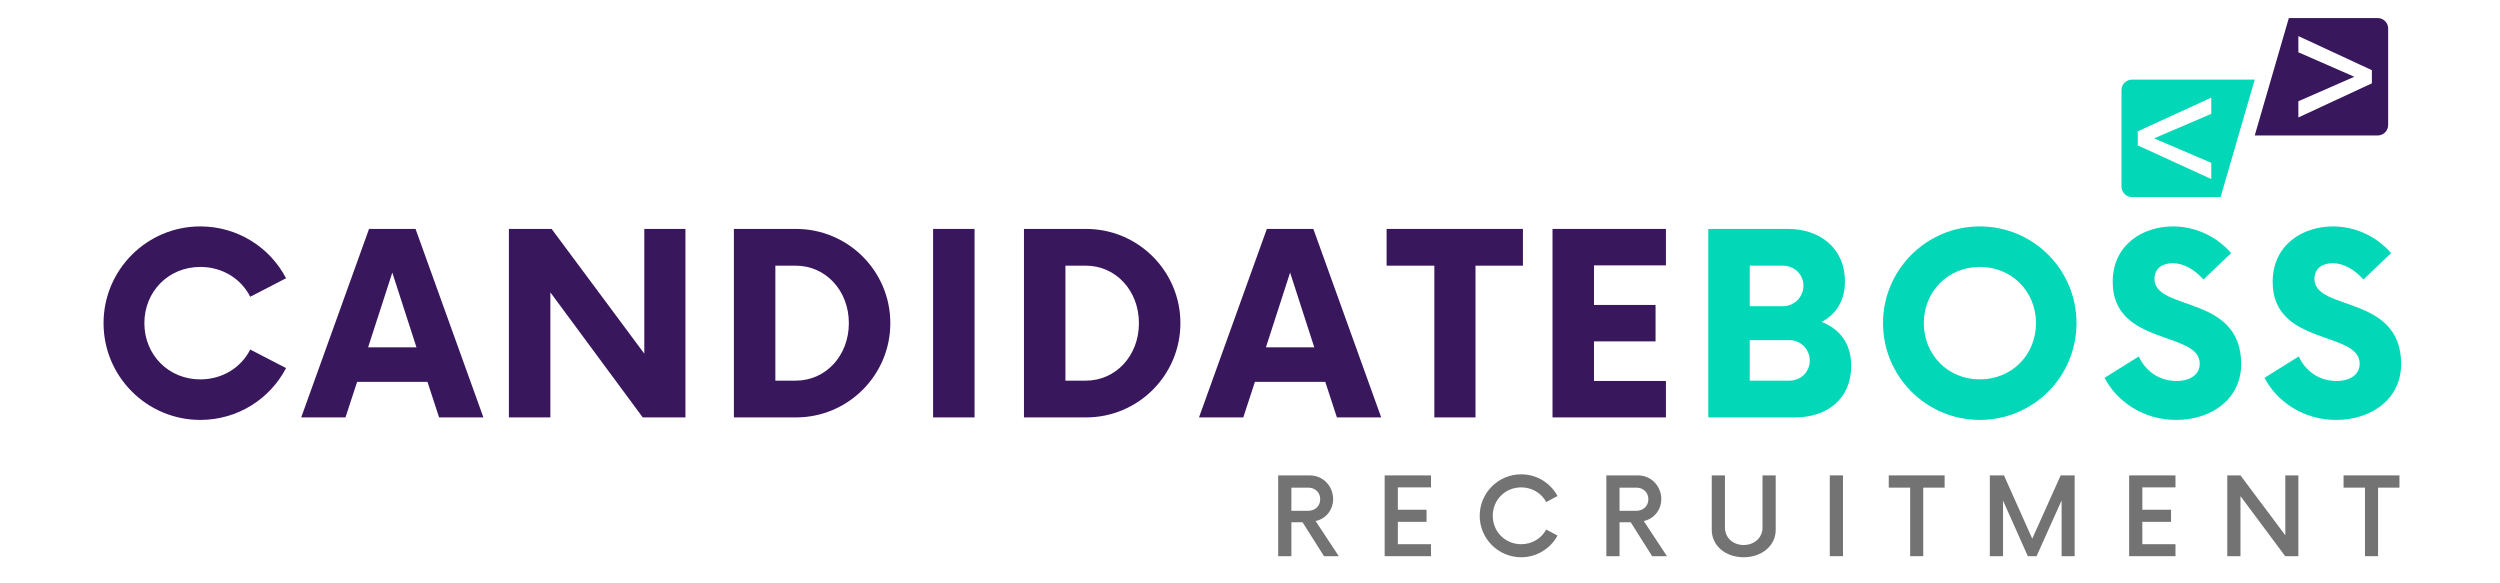
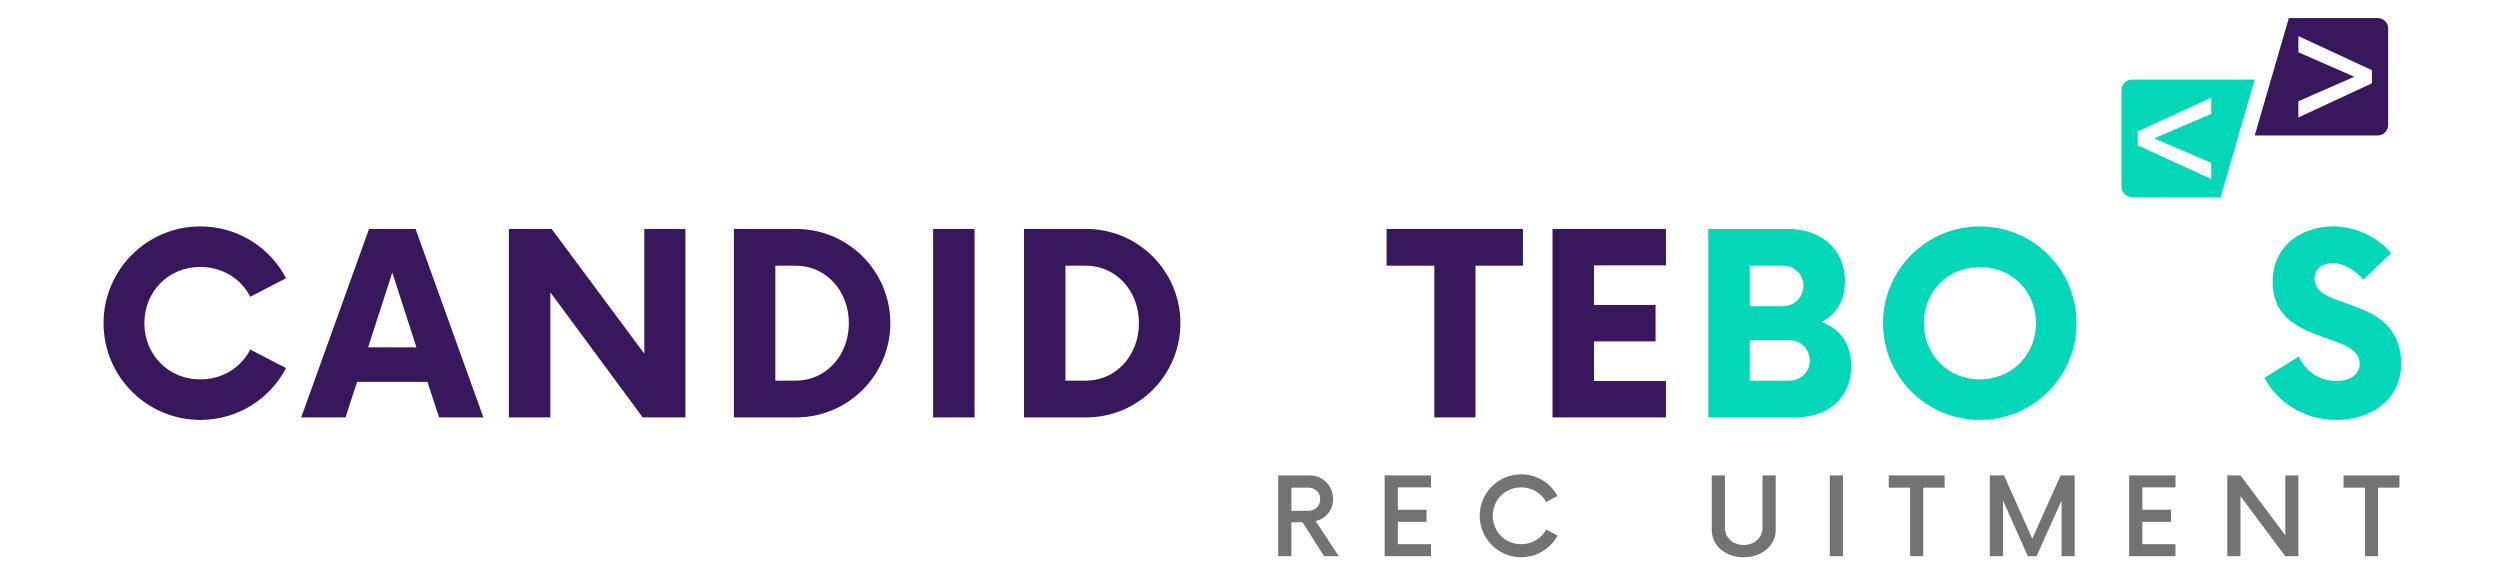
<svg xmlns="http://www.w3.org/2000/svg" width="600" zoomAndPan="magnify" viewBox="0 0 450 105" height="140" preserveAspectRatio="xMidYMid meet" version="1.0">
  <defs>
    <g />
    <clipPath id="2455e82de9">
      <path d="M 405 3.234 L 429.871 3.234 L 429.871 25 L 405 25 Z M 405 3.234 " clip-rule="nonzero" />
    </clipPath>
    <clipPath id="ce7bf05128">
      <path d="M 381.871 14 L 406 14 L 406 35.484 L 381.871 35.484 Z M 381.871 14 " clip-rule="nonzero" />
    </clipPath>
  </defs>
  <g clip-path="url(#2455e82de9)">
    <path fill="#39175d" d="M 413.707 9.41 L 413.707 6.492 L 426.938 12.633 L 426.938 15 L 413.707 21.145 L 413.707 18.223 L 423.715 13.844 L 423.715 13.789 Z M 405.852 24.387 L 427.977 24.387 C 429.023 24.387 429.867 23.543 429.867 22.496 L 429.867 5.137 C 429.867 4.094 429.023 3.246 427.977 3.246 L 411.992 3.246 L 405.852 24.387 " fill-opacity="1" fill-rule="nonzero" />
  </g>
  <g clip-path="url(#ce7bf05128)">
    <path fill="#02d8b8" d="M 384.797 23.637 L 398.027 17.578 L 398.027 20.496 L 387.801 24.875 L 387.801 24.93 L 398.027 29.312 L 398.027 32.23 L 384.797 26.172 Z M 399.707 35.473 L 405.852 14.332 L 383.758 14.332 C 382.715 14.332 381.867 15.18 381.867 16.223 L 381.867 33.582 C 381.867 34.629 382.715 35.473 383.758 35.473 L 399.707 35.473 " fill-opacity="1" fill-rule="nonzero" />
  </g>
  <g fill="#39175d" fill-opacity="1">
    <g transform="translate(16.545, 75.133)">
      <g>
        <path d="M 19.508 0.453 C 26.238 0.453 32.062 -3.336 34.945 -8.879 L 28.5 -12.215 C 26.859 -8.992 23.523 -6.844 19.508 -6.844 C 13.797 -6.844 9.441 -11.254 9.441 -16.965 C 9.441 -22.676 13.797 -27.086 19.508 -27.086 C 23.523 -27.086 26.859 -24.938 28.5 -21.715 L 34.945 -25.051 C 32.062 -30.59 26.238 -34.379 19.508 -34.379 C 9.895 -34.379 2.094 -26.574 2.094 -16.965 C 2.094 -7.352 9.895 0.453 19.508 0.453 Z M 19.508 0.453 " />
      </g>
    </g>
  </g>
  <g fill="#39175d" fill-opacity="1">
    <g transform="translate(54.95, 75.133)">
      <g>
        <path d="M 24.086 0 L 32.062 0 L 19.848 -33.926 L 11.477 -33.926 L -0.734 0 L 7.238 0 L 9.328 -6.391 L 21.996 -6.391 Z M 11.309 -12.609 L 15.664 -26.066 L 20.016 -12.609 Z M 11.309 -12.609 " />
      </g>
    </g>
  </g>
  <g fill="#39175d" fill-opacity="1">
    <g transform="translate(88.266, 75.133)">
      <g>
        <path d="M 27.707 -33.926 L 27.707 -11.477 L 11.027 -33.926 L 3.336 -33.926 L 3.336 0 L 10.801 0 L 10.801 -22.504 L 27.426 0 L 35.113 0 L 35.113 -33.926 Z M 27.707 -33.926 " />
      </g>
    </g>
  </g>
  <g fill="#39175d" fill-opacity="1">
    <g transform="translate(128.763, 75.133)">
      <g>
        <path d="M 3.336 0 L 14.531 0 C 23.863 0 31.496 -7.578 31.496 -16.965 C 31.496 -26.352 23.863 -33.926 14.531 -33.926 L 3.336 -33.926 Z M 10.801 -6.617 L 10.801 -27.312 L 14.477 -27.312 C 19.848 -27.312 24.031 -22.844 24.031 -16.965 C 24.031 -11.082 19.848 -6.617 14.477 -6.617 Z M 10.801 -6.617 " />
      </g>
    </g>
  </g>
  <g fill="#39175d" fill-opacity="1">
    <g transform="translate(164.341, 75.133)">
      <g>
        <path d="M 3.617 0 L 11.082 0 L 11.082 -33.926 L 3.617 -33.926 Z M 3.617 0 " />
      </g>
    </g>
  </g>
  <g fill="#39175d" fill-opacity="1">
    <g transform="translate(180.977, 75.133)">
      <g>
        <path d="M 3.336 0 L 14.531 0 C 23.863 0 31.496 -7.578 31.496 -16.965 C 31.496 -26.352 23.863 -33.926 14.531 -33.926 L 3.336 -33.926 Z M 10.801 -6.617 L 10.801 -27.312 L 14.477 -27.312 C 19.848 -27.312 24.031 -22.844 24.031 -16.965 C 24.031 -11.082 19.848 -6.617 14.477 -6.617 Z M 10.801 -6.617 " />
      </g>
    </g>
  </g>
  <g fill="#39175d" fill-opacity="1">
    <g transform="translate(216.555, 75.133)">
      <g>
-         <path d="M 24.086 0 L 32.062 0 L 19.848 -33.926 L 11.477 -33.926 L -0.734 0 L 7.238 0 L 9.328 -6.391 L 21.996 -6.391 Z M 11.309 -12.609 L 15.664 -26.066 L 20.016 -12.609 Z M 11.309 -12.609 " />
-       </g>
+         </g>
    </g>
  </g>
  <g fill="#39175d" fill-opacity="1">
    <g transform="translate(249.871, 75.133)">
      <g>
        <path d="M 24.258 -33.926 L -0.281 -33.926 L -0.281 -27.312 L 8.312 -27.312 L 8.312 0 L 15.719 0 L 15.719 -27.312 L 24.258 -27.312 Z M 24.258 -33.926 " />
      </g>
    </g>
  </g>
  <g fill="#39175d" fill-opacity="1">
    <g transform="translate(275.836, 75.133)">
      <g>
        <path d="M 24.031 -27.367 L 24.031 -33.926 L 3.617 -33.926 L 3.617 0 L 24.031 0 L 24.031 -6.559 L 11.082 -6.559 L 11.082 -13.684 L 22.164 -13.684 L 22.164 -20.242 L 11.082 -20.242 L 11.082 -27.367 Z M 24.031 -27.367 " />
      </g>
    </g>
  </g>
  <g fill="#02d8b8" fill-opacity="1">
    <g transform="translate(304.155, 75.133)">
      <g>
        <path d="M 23.75 -17.191 C 26.293 -18.547 27.934 -20.922 27.934 -24.484 C 27.934 -30.477 23.41 -33.926 17.699 -33.926 L 3.336 -33.926 L 3.336 0 L 19 0 C 24.652 0 29.062 -3.281 29.062 -9.273 C 29.062 -13.402 26.914 -15.945 23.75 -17.191 Z M 20.469 -23.691 C 20.469 -21.715 18.828 -20.016 16.793 -20.016 L 10.801 -20.016 L 10.801 -27.312 L 16.793 -27.312 C 18.828 -27.312 20.469 -25.727 20.469 -23.691 Z M 17.926 -6.617 L 10.801 -6.617 L 10.801 -13.91 L 17.926 -13.91 C 20.016 -13.91 21.602 -12.215 21.602 -10.234 C 21.602 -8.199 20.016 -6.617 17.926 -6.617 Z M 17.926 -6.617 " />
      </g>
    </g>
  </g>
  <g fill="#02d8b8" fill-opacity="1">
    <g transform="translate(336.849, 75.133)">
      <g>
        <path d="M 19.508 0.453 C 29.176 0.453 36.922 -7.352 36.922 -16.965 C 36.922 -26.574 29.176 -34.379 19.508 -34.379 C 9.895 -34.379 2.094 -26.574 2.094 -16.965 C 2.094 -7.352 9.895 0.453 19.508 0.453 Z M 19.508 -6.844 C 13.797 -6.844 9.441 -11.254 9.441 -16.965 C 9.441 -22.676 13.797 -27.086 19.508 -27.086 C 25.273 -27.086 29.629 -22.676 29.629 -16.965 C 29.629 -11.254 25.273 -6.844 19.508 -6.844 Z M 19.508 -6.844 " />
      </g>
    </g>
  </g>
  <g fill="#02d8b8" fill-opacity="1">
    <g transform="translate(377.912, 75.133)">
      <g>
-         <path d="M 13.797 0.453 C 20.129 0.453 25.5 -3.281 25.5 -9.613 C 25.5 -22.164 9.895 -19.055 9.895 -24.938 C 9.895 -26.859 11.367 -27.762 13.176 -27.762 C 15.098 -27.762 17.02 -26.688 18.715 -24.824 L 23.691 -29.574 C 21.203 -32.457 17.414 -34.379 13.23 -34.379 C 7.859 -34.379 2.375 -31.156 2.375 -24.371 C 2.375 -12.836 18.039 -15.605 18.039 -9.668 C 18.039 -7.805 16.453 -6.559 13.852 -6.559 C 10.742 -6.559 8.312 -8.312 7.066 -10.969 L 0.906 -7.125 C 3.109 -2.883 7.859 0.453 13.797 0.453 Z M 13.797 0.453 " />
-       </g>
+         </g>
    </g>
  </g>
  <g fill="#02d8b8" fill-opacity="1">
    <g transform="translate(406.704, 75.133)">
      <g>
        <path d="M 13.797 0.453 C 20.129 0.453 25.5 -3.281 25.5 -9.613 C 25.5 -22.164 9.895 -19.055 9.895 -24.938 C 9.895 -26.859 11.367 -27.762 13.176 -27.762 C 15.098 -27.762 17.02 -26.688 18.715 -24.824 L 23.691 -29.574 C 21.203 -32.457 17.414 -34.379 13.23 -34.379 C 7.859 -34.379 2.375 -31.156 2.375 -24.371 C 2.375 -12.836 18.039 -15.605 18.039 -9.668 C 18.039 -7.805 16.453 -6.559 13.852 -6.559 C 10.742 -6.559 8.312 -8.312 7.066 -10.969 L 0.906 -7.125 C 3.109 -2.883 7.859 0.453 13.797 0.453 Z M 13.797 0.453 " />
      </g>
    </g>
  </g>
  <g fill="#737373" fill-opacity="1">
    <g transform="translate(228.476, 100.111)">
      <g>
        <path d="M 8.336 -6.324 C 10.152 -6.711 11.488 -8.312 11.488 -10.273 C 11.488 -12.648 9.645 -14.539 7.293 -14.539 L 1.598 -14.539 L 1.598 0 L 3.973 0 L 3.973 -6.105 L 5.984 -6.105 L 9.84 0 L 12.504 0 Z M 3.973 -8.168 L 3.973 -12.336 L 7.004 -12.336 C 8.238 -12.336 9.16 -11.488 9.16 -10.25 C 9.16 -9.016 8.238 -8.168 7.004 -8.168 Z M 3.973 -8.168 " />
      </g>
    </g>
  </g>
  <g fill="#737373" fill-opacity="1">
    <g transform="translate(247.52, 100.111)">
      <g>
        <path d="M 10.059 -12.383 L 10.059 -14.539 L 1.719 -14.539 L 1.719 0 L 10.059 0 L 10.059 -2.156 L 4.094 -2.156 L 4.094 -6.18 L 9.258 -6.18 L 9.258 -8.359 L 4.094 -8.359 L 4.094 -12.383 Z M 10.059 -12.383 " />
      </g>
    </g>
  </g>
  <g fill="#737373" fill-opacity="1">
    <g transform="translate(265.303, 100.111)">
      <g>
        <path d="M 8.508 0.195 C 11.34 0.195 13.789 -1.383 15.051 -3.707 L 13.012 -4.797 C 12.164 -3.199 10.469 -2.156 8.508 -2.156 C 5.645 -2.156 3.395 -4.387 3.395 -7.27 C 3.395 -10.152 5.645 -12.383 8.508 -12.383 C 10.469 -12.383 12.164 -11.34 13.012 -9.742 L 15.051 -10.832 C 13.789 -13.16 11.34 -14.734 8.508 -14.734 C 4.387 -14.734 1.043 -11.391 1.043 -7.27 C 1.043 -3.148 4.387 0.195 8.508 0.195 Z M 8.508 0.195 " />
      </g>
    </g>
  </g>
  <g fill="#737373" fill-opacity="1">
    <g transform="translate(287.545, 100.111)">
      <g>
-         <path d="M 8.336 -6.324 C 10.152 -6.711 11.488 -8.312 11.488 -10.273 C 11.488 -12.648 9.645 -14.539 7.293 -14.539 L 1.598 -14.539 L 1.598 0 L 3.973 0 L 3.973 -6.105 L 5.984 -6.105 L 9.84 0 L 12.504 0 Z M 3.973 -8.168 L 3.973 -12.336 L 7.004 -12.336 C 8.238 -12.336 9.16 -11.488 9.16 -10.25 C 9.16 -9.016 8.238 -8.168 7.004 -8.168 Z M 3.973 -8.168 " />
-       </g>
+         </g>
    </g>
  </g>
  <g fill="#737373" fill-opacity="1">
    <g transform="translate(306.589, 100.111)">
      <g>
        <path d="M 7.27 0.195 C 10.566 0.195 13.039 -1.914 13.039 -4.727 L 13.039 -14.539 L 10.664 -14.539 L 10.664 -5.137 C 10.664 -3.344 9.207 -2.012 7.27 -2.012 C 5.332 -2.012 3.902 -3.344 3.902 -5.137 L 3.902 -14.539 L 1.527 -14.539 L 1.527 -4.727 C 1.527 -1.914 3.973 0.195 7.27 0.195 Z M 7.27 0.195 " />
      </g>
    </g>
  </g>
  <g fill="#737373" fill-opacity="1">
    <g transform="translate(327.643, 100.111)">
      <g>
        <path d="M 1.719 0 L 4.094 0 L 4.094 -14.539 L 1.719 -14.539 Z M 1.719 0 " />
      </g>
    </g>
  </g>
  <g fill="#737373" fill-opacity="1">
    <g transform="translate(339.928, 100.111)">
      <g>
        <path d="M 10.105 -14.539 L 0.047 -14.539 L 0.047 -12.336 L 3.902 -12.336 L 3.902 0 L 6.254 0 L 6.254 -12.336 L 10.105 -12.336 Z M 10.105 -14.539 " />
      </g>
    </g>
  </g>
  <g fill="#737373" fill-opacity="1">
    <g transform="translate(356.573, 100.111)">
      <g>
        <path d="M 14.348 -14.539 L 9.234 -3.148 L 4.145 -14.539 L 1.598 -14.539 L 1.598 0 L 3.973 0 L 3.973 -10.008 L 8.434 0 L 10.008 0 L 14.516 -10.031 L 14.516 0 L 16.867 0 L 16.867 -14.539 Z M 14.348 -14.539 " />
      </g>
    </g>
  </g>
  <g fill="#737373" fill-opacity="1">
    <g transform="translate(381.528, 100.111)">
      <g>
        <path d="M 10.059 -12.383 L 10.059 -14.539 L 1.719 -14.539 L 1.719 0 L 10.059 0 L 10.059 -2.156 L 4.094 -2.156 L 4.094 -6.18 L 9.258 -6.18 L 9.258 -8.359 L 4.094 -8.359 L 4.094 -12.383 Z M 10.059 -12.383 " />
      </g>
    </g>
  </g>
  <g fill="#737373" fill-opacity="1">
    <g transform="translate(399.312, 100.111)">
      <g>
        <path d="M 12.043 -14.539 L 12.043 -3.758 L 3.973 -14.539 L 1.598 -14.539 L 1.598 0 L 3.973 0 L 3.973 -10.809 L 12.02 0 L 14.395 0 L 14.395 -14.539 Z M 12.043 -14.539 " />
      </g>
    </g>
  </g>
  <g fill="#737373" fill-opacity="1">
    <g transform="translate(421.795, 100.111)">
      <g>
        <path d="M 10.105 -14.539 L 0.047 -14.539 L 0.047 -12.336 L 3.902 -12.336 L 3.902 0 L 6.254 0 L 6.254 -12.336 L 10.105 -12.336 Z M 10.105 -14.539 " />
      </g>
    </g>
  </g>
</svg>